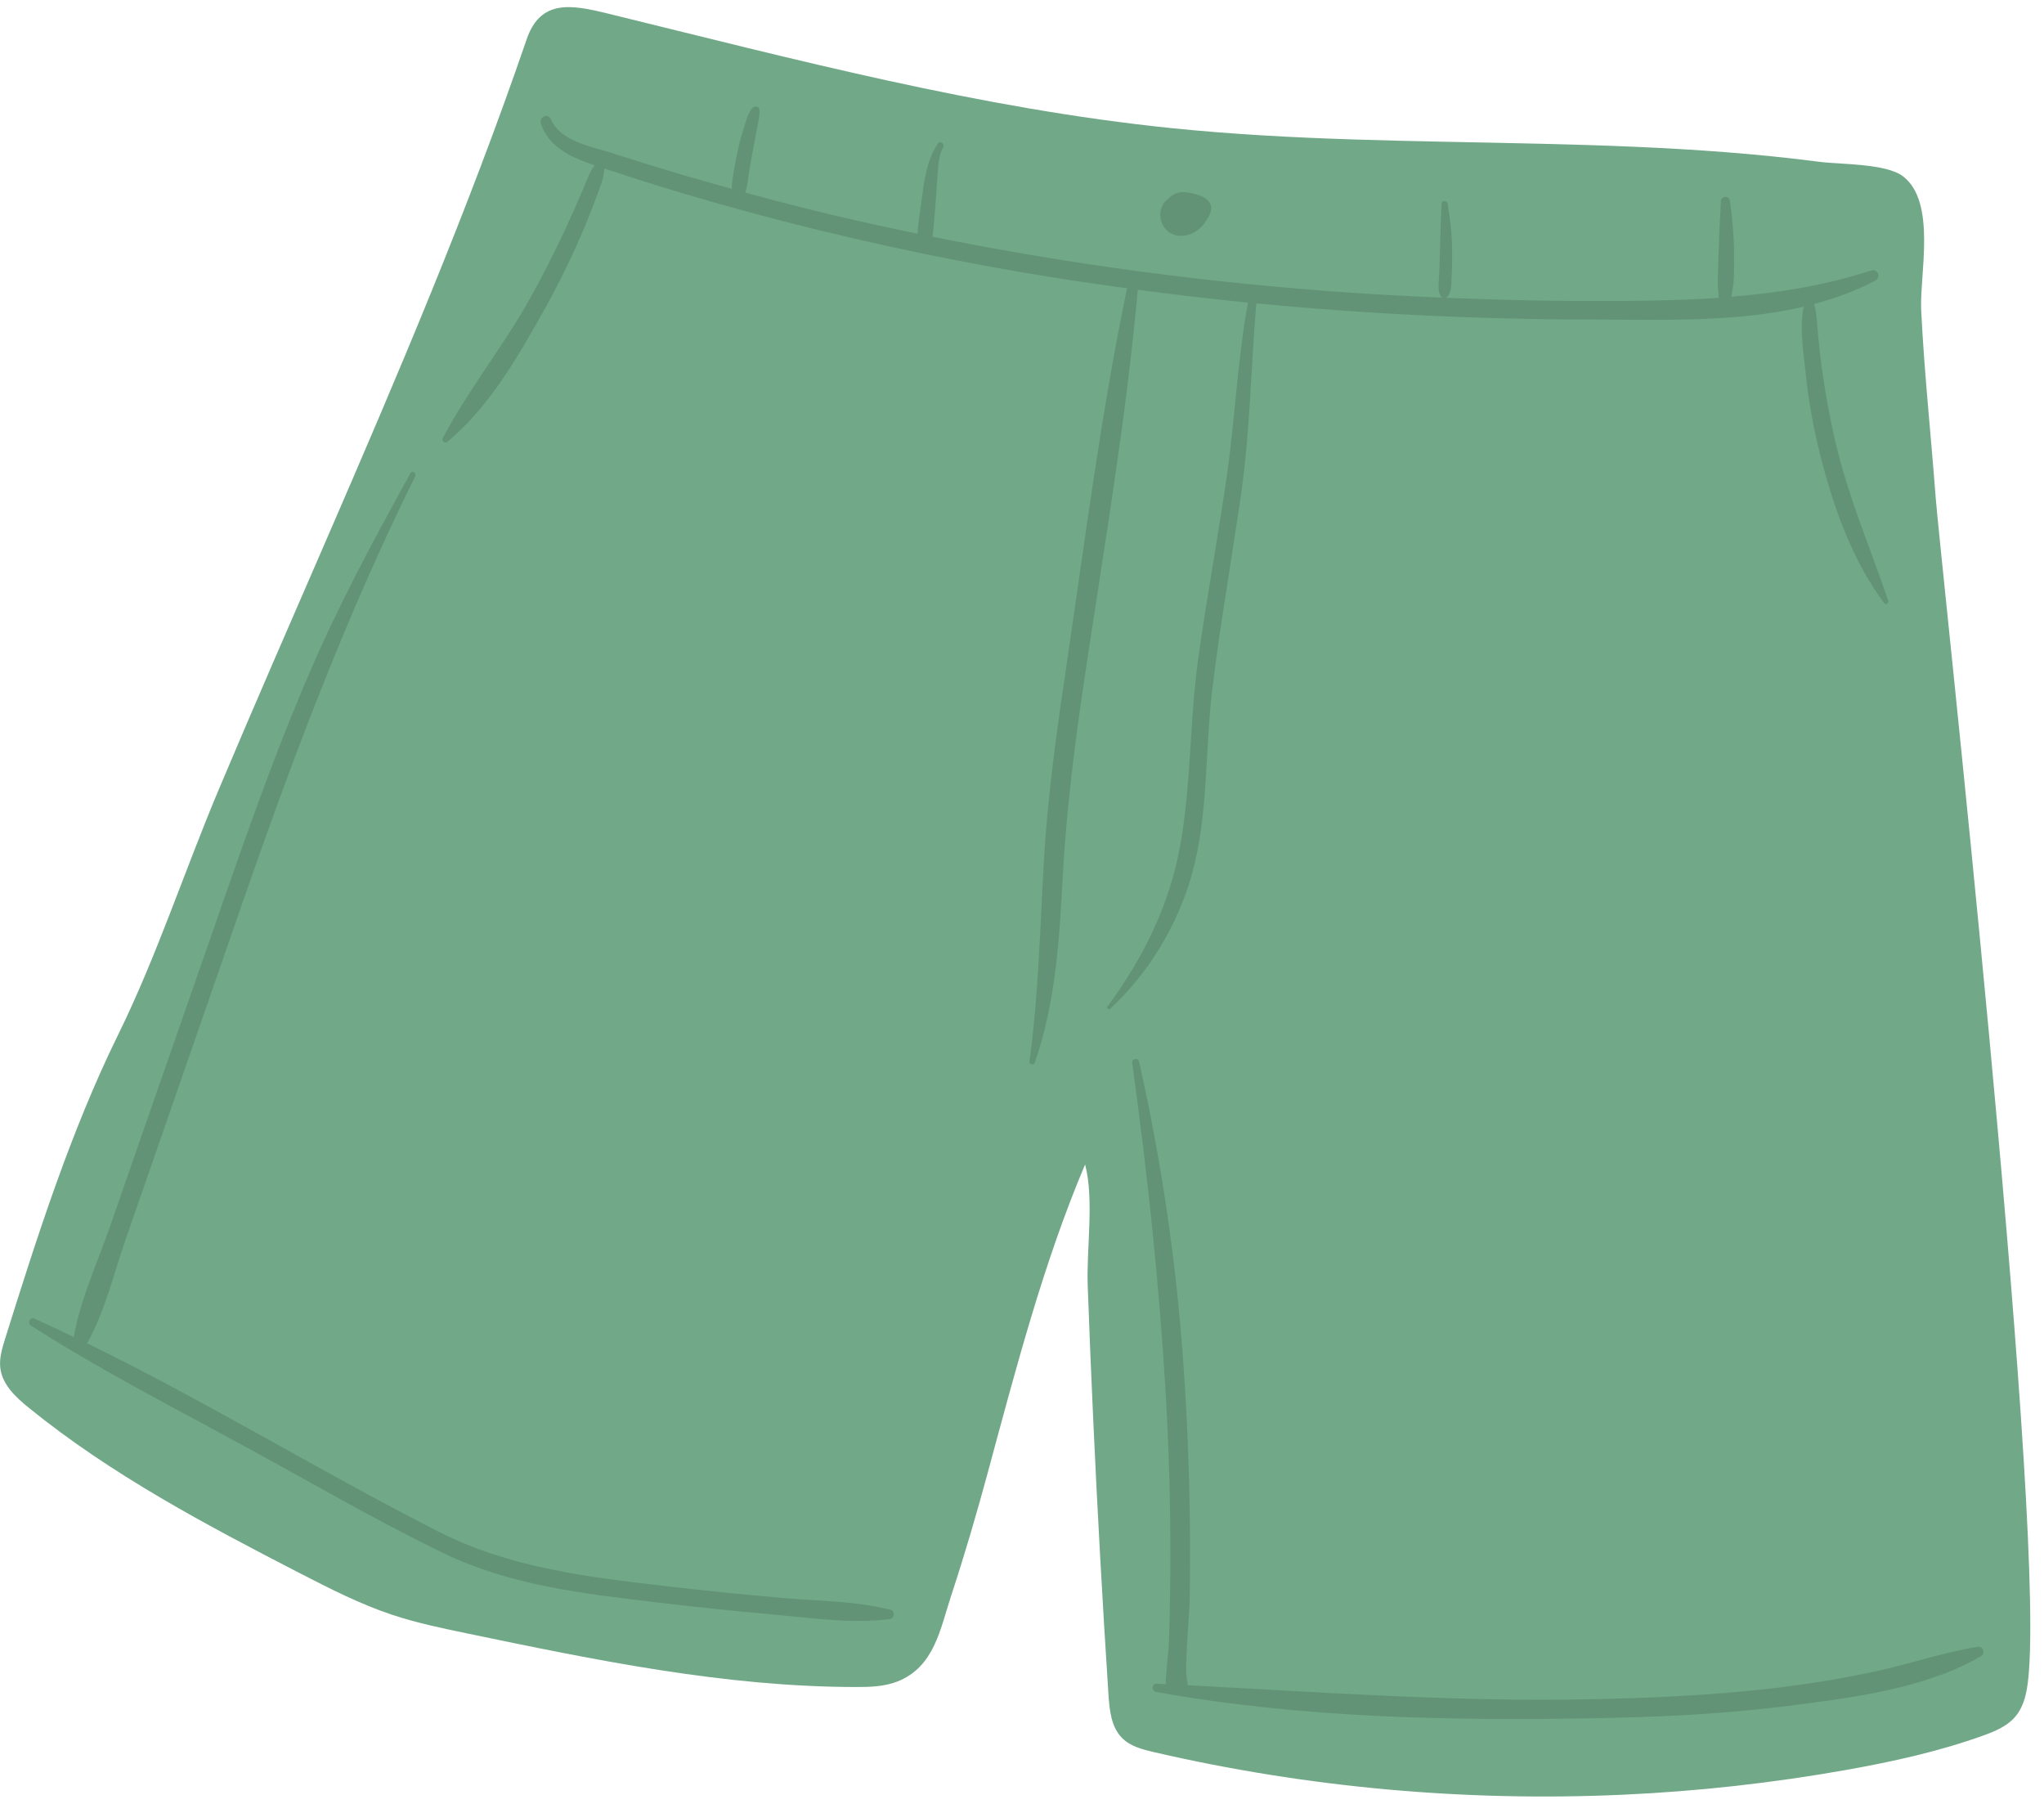
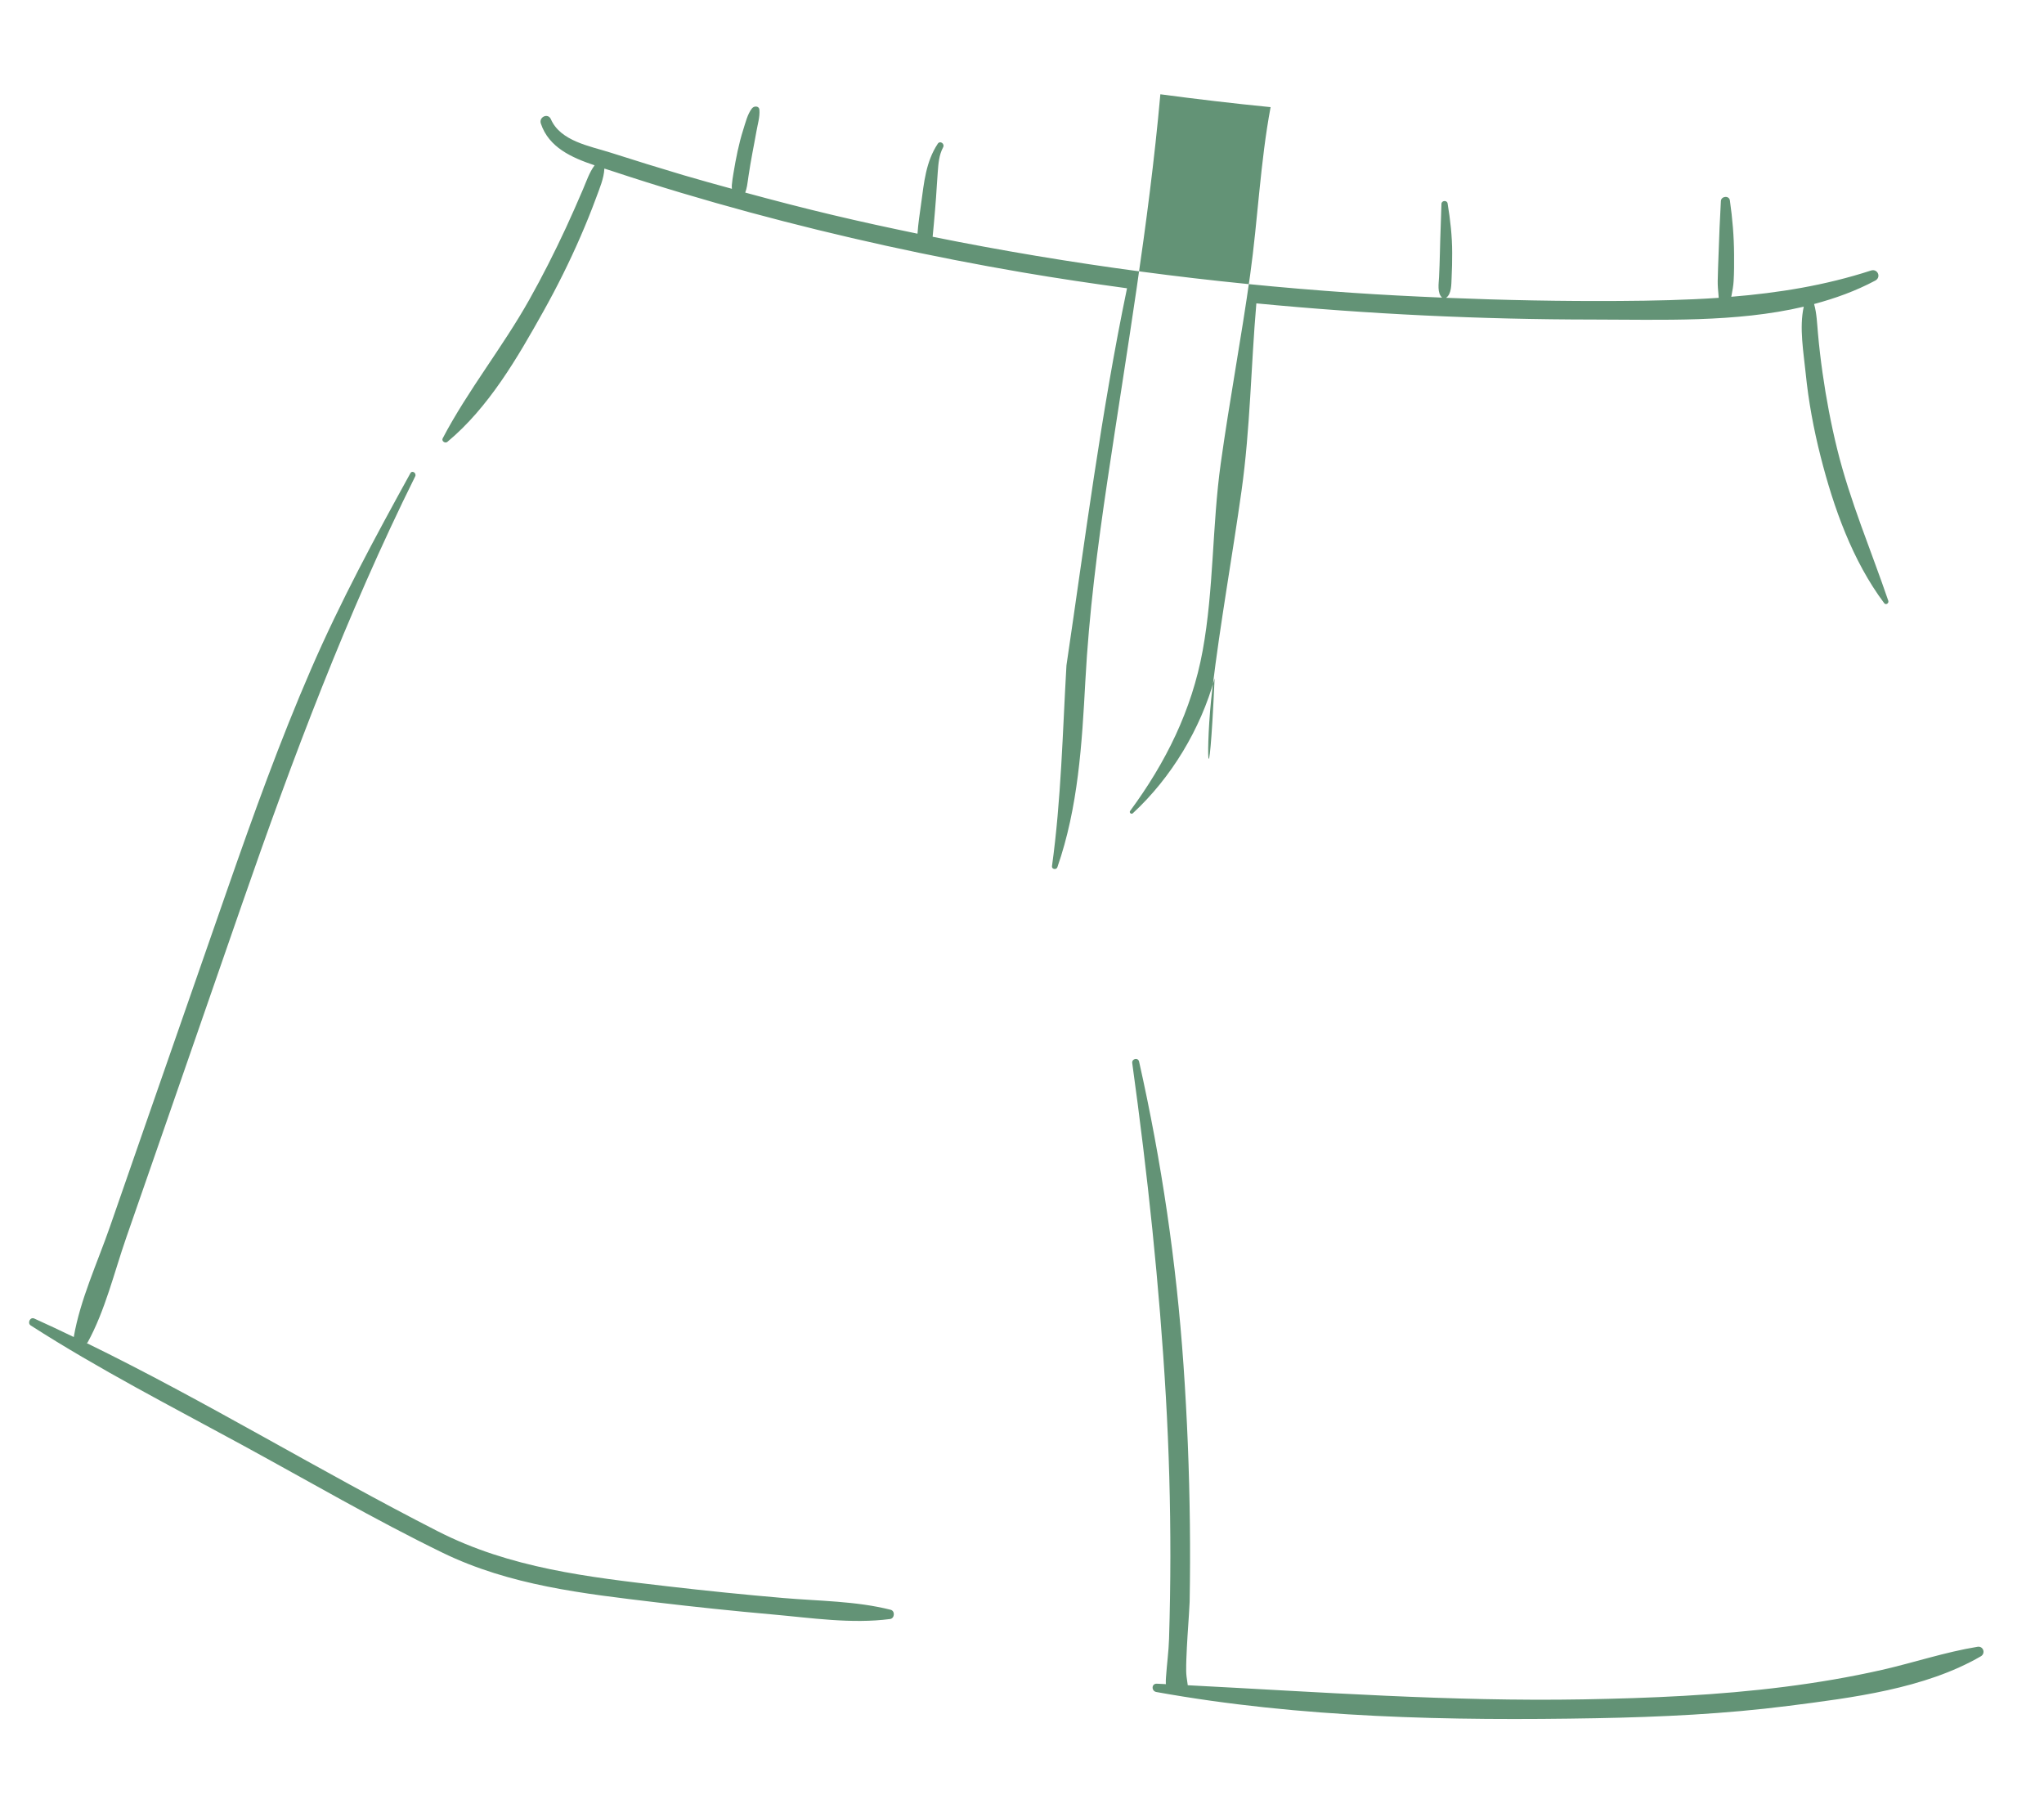
<svg xmlns="http://www.w3.org/2000/svg" height="79.4" preserveAspectRatio="xMidYMid meet" version="1.0" viewBox="3.3 8.3 90.0 79.4" width="90.0" zoomAndPan="magnify">
  <g id="change1_1">
-     <path d="M74.744,87.308c3.313-0.15,6.617-0.516,9.882-1.098c2.03-0.362,4.052-0.808,5.992-1.506 c0.512-0.184,1.037-0.4,1.396-0.808c0.48-0.546,0.569-1.323,0.624-2.047 c0.623-8.116-3.916-49.104-4.107-51.639c-0.207-2.748-0.504-5.502-0.639-8.255 c-0.076-1.547,0.689-4.749-0.796-5.89c-0.75-0.576-2.755-0.521-3.694-0.643 c-1.353-0.176-2.711-0.312-4.071-0.419c-2.727-0.214-5.462-0.31-8.196-0.375 c-5.421-0.13-10.855-0.135-16.256-0.688c-8.406-0.86-16.614-3.034-24.821-5.045 c-1.591-0.39-2.959-0.643-3.568,1.134c-2.567,7.493-5.676,14.783-8.826,22.045 c-1.591,3.669-3.195,7.333-4.747,11.019c-1.496,3.554-2.723,7.317-4.416,10.759 c-2.083,4.237-3.569,8.889-4.98,13.396c-0.133,0.426-0.266,0.87-0.203,1.312c0.103,0.718,0.689,1.258,1.252,1.715 c3.629,2.947,7.794,5.149,11.95,7.29c1.315,0.677,2.639,1.353,4.042,1.82 c1.075,0.358,2.188,0.589,3.297,0.82c5.649,1.175,11.346,2.355,17.117,2.361c0.62,0.001,1.254-0.015,1.831-0.24 c1.639-0.64,1.892-2.32,2.375-3.784c0.59-1.79,1.115-3.584,1.613-5.422c1.225-4.522,2.451-9.239,4.283-13.556 c0.407,1.544,0.055,3.713,0.115,5.341c0.073,2.001,0.156,4.001,0.248,6c0.184,3.999,0.406,7.997,0.666,11.992 c0.045,0.687,0.119,1.439,0.609,1.923c0.366,0.362,0.893,0.497,1.395,0.613 C60.861,86.995,67.824,87.621,74.744,87.308z" fill="#71A888" />
-   </g>
+     </g>
  <g id="change2_1">
-     <path d="M54.695,18.459c-0.321-0.298-0.405-0.793-0.179-1.171c0.055-0.092,0.131-0.169,0.22-0.228 c0.102-0.118,0.224-0.219,0.386-0.265c0.233-0.066,0.47-0.038,0.701,0.022 c0.205,0.053,0.444,0.117,0.61,0.255c0.106,0.089,0.189,0.214,0.197,0.356 c0.009,0.154-0.048,0.291-0.12,0.423c-0.12,0.219-0.267,0.422-0.467,0.575 C55.669,18.715,55.067,18.805,54.695,18.459z M56.68,38.633c0.352-2.92,0.877-5.814,1.286-8.726 c0.386-2.748,0.415-5.499,0.653-8.252c4.928,0.475,9.88,0.709,14.83,0.712c3.003,0.002,6.274,0.139,9.273-0.566 c-0.207,0.912-0.005,2.038,0.083,2.919c0.124,1.238,0.352,2.472,0.659,3.677c0.57,2.242,1.399,4.587,2.799,6.455 c0.075,0.101,0.218,0.002,0.18-0.107c-0.761-2.231-1.684-4.379-2.25-6.677 c-0.272-1.105-0.483-2.22-0.643-3.347c-0.083-0.58-0.151-1.162-0.203-1.746 c-0.039-0.431-0.052-0.874-0.17-1.291c0.932-0.249,1.838-0.576,2.694-1.032c0.274-0.147,0.105-0.538-0.191-0.442 c-2.021,0.657-4.074,0.985-6.15,1.155c0.004-0.023,0.008-0.044,0.013-0.067c0.04-0.207,0.079-0.411,0.091-0.622 c0.024-0.387,0.022-0.776,0.02-1.164c-0.004-0.804-0.071-1.593-0.185-2.389 c-0.032-0.226-0.384-0.194-0.396,0.029c-0.042,0.788-0.08,1.574-0.103,2.363 c-0.011,0.387-0.033,0.775-0.037,1.163c-0.002,0.196,0.015,0.39,0.033,0.585c0.004,0.05,0.008,0.098,0.011,0.148 c-1.449,0.099-2.908,0.129-4.375,0.138c-2.544,0.016-5.088-0.034-7.63-0.139c0.249-0.166,0.23-0.609,0.244-0.872 c0.02-0.368,0.025-0.737,0.025-1.106c0-0.737-0.081-1.452-0.201-2.177c-0.025-0.152-0.267-0.135-0.271,0.02 c-0.019,0.721-0.054,1.442-0.068,2.163c-0.007,0.356-0.022,0.711-0.038,1.066 c-0.012,0.268-0.091,0.698,0.135,0.898c-1.324-0.056-2.648-0.123-3.97-0.213 c-6.199-0.423-12.372-1.237-18.463-2.466c0.014-0.182,0.036-0.365,0.052-0.547c0.036-0.394,0.069-0.787,0.098-1.182 c0.026-0.37,0.046-0.74,0.075-1.11c0.029-0.379,0.053-0.755,0.236-1.097c0.085-0.158-0.134-0.314-0.236-0.158 c-0.526,0.796-0.605,1.711-0.731,2.633c-0.059,0.435-0.132,0.885-0.16,1.326c-1.241-0.257-2.48-0.525-3.713-0.818 c-1.297-0.307-2.587-0.642-3.873-0.992c0.033-0.09,0.06-0.181,0.079-0.288c0.026-0.148,0.045-0.297,0.067-0.447 c0.048-0.335,0.109-0.667,0.169-1c0.057-0.319,0.124-0.636,0.178-0.956c0.053-0.314,0.16-0.642,0.131-0.961 c-0.015-0.169-0.237-0.17-0.32-0.06l-0.002-0.002c-0.203,0.257-0.29,0.638-0.389,0.946 c-0.099,0.308-0.179,0.626-0.248,0.942c-0.07,0.323-0.129,0.649-0.183,0.975c-0.029,0.173-0.057,0.346-0.072,0.521 c-0.005,0.057,0.001,0.11,0.004,0.164c-0.713-0.197-1.426-0.391-2.135-0.601c-1.075-0.319-2.145-0.652-3.213-0.993 c-0.906-0.289-2.199-0.499-2.623-1.47c-0.126-0.288-0.538-0.1-0.442,0.191 c0.351,1.056,1.365,1.502,2.367,1.839c-0.233,0.312-0.359,0.702-0.513,1.061 c-0.242,0.564-0.488,1.126-0.746,1.683c-0.501,1.08-1.037,2.14-1.62,3.178 c-1.173,2.09-2.698,3.978-3.81,6.097c-0.063,0.12,0.107,0.237,0.205,0.156c1.821-1.511,3.089-3.707,4.23-5.747 c0.598-1.069,1.147-2.171,1.635-3.295c0.244-0.562,0.476-1.132,0.687-1.707c0.146-0.399,0.343-0.846,0.362-1.283 c0.129,0.041,0.258,0.082,0.382,0.123c1.994,0.661,4.007,1.26,6.035,1.809 c3.955,1.07,7.96,1.949,11.998,2.64c1.528,0.261,3.062,0.488,4.598,0.698 c-1.141,5.479-1.847,11.068-2.667,16.602c-0.424,2.861-0.828,5.716-0.994,8.605 c-0.17,2.955-0.232,5.904-0.637,8.839c-0.019,0.138,0.193,0.173,0.237,0.047c0.918-2.634,1.083-5.434,1.232-8.197 c0.159-2.961,0.534-5.883,0.971-8.815c0.841-5.651,1.823-11.323,2.332-17.016c1.615,0.215,3.233,0.406,4.854,0.566 c-0.456,2.436-0.559,4.934-0.901,7.389c-0.387,2.772-0.908,5.523-1.294,8.295 c-0.381,2.731-0.302,5.542-0.797,8.248c-0.479,2.62-1.626,4.925-3.194,7.052 c-0.053,0.072,0.052,0.163,0.118,0.103c1.699-1.569,2.986-3.716,3.603-5.939 C56.512,44.141,56.355,41.326,56.68,38.633z M42.518,79.166c-1.53-0.388-3.16-0.383-4.727-0.518 c-1.701-0.146-3.399-0.318-5.095-0.515c-3.505-0.408-6.931-0.797-10.115-2.421 c-5.2-2.652-10.21-5.724-15.461-8.285c0.011-0.013,0.029-0.014,0.038-0.03 c0.774-1.408,1.172-3.093,1.699-4.609c0.576-1.657,1.153-3.314,1.728-4.971 c1.128-3.245,2.252-6.491,3.378-9.736c2.212-6.375,4.614-12.757,7.618-18.808 c0.071-0.143-0.131-0.286-0.211-0.141c-1.565,2.841-3.082,5.647-4.375,8.629 c-1.371,3.159-2.535,6.397-3.668,9.647c-1.154,3.311-2.309,6.621-3.461,9.932 c-0.576,1.657-1.152,3.314-1.728,4.971c-0.547,1.574-1.308,3.203-1.59,4.848 c-0.578-0.277-1.156-0.553-1.741-0.815c-0.181-0.081-0.315,0.203-0.152,0.307 c2.998,1.924,6.189,3.562,9.316,5.264c2.923,1.591,5.818,3.28,8.811,4.737c2.974,1.447,6.198,1.802,9.443,2.19 c1.695,0.202,3.393,0.379,5.093,0.53c1.698,0.151,3.475,0.423,5.174,0.201 C42.696,79.545,42.717,79.216,42.518,79.166z M90.374,80.795c-1.425,0.231-2.801,0.697-4.209,1.017 c-1.414,0.321-2.845,0.562-4.283,0.745c-2.943,0.375-5.915,0.5-8.879,0.553 c-5.824,0.103-11.599-0.323-17.404-0.622c-0.007-0.049-0.013-0.099-0.021-0.148 c-0.025-0.159-0.047-0.318-0.049-0.485c-0.003-0.346,0.014-0.692,0.031-1.038 c0.032-0.644,0.087-1.288,0.118-1.932c0.002-0.031,0.003-0.062,0.004-0.093 c0.02-1.134,0.023-2.268,0.01-3.402c-0.026-2.339-0.12-4.677-0.282-7.011 c-0.314-4.513-0.963-8.932-1.954-13.344c-0.044-0.195-0.329-0.132-0.302,0.064 c0.673,4.873,1.2,9.802,1.482,14.713c0.134,2.335,0.199,4.675,0.197,7.014c-0.001,1.205-0.021,2.41-0.058,3.615 c-0.017,0.554-0.096,1.125-0.134,1.683c-0.007,0.096-0.013,0.191-0.008,0.287c0.001,0.01,0.006,0.019,0.006,0.029 c-0.134-0.007-0.267-0.014-0.401-0.02c-0.242-0.011-0.249,0.325-0.022,0.366c6.349,1.145,12.947,1.271,19.383,1.153 c2.826-0.052,5.655-0.186,8.46-0.544c2.787-0.356,5.995-0.751,8.461-2.182 C90.739,81.085,90.628,80.754,90.374,80.795z" fill="#639376" />
+     <path d="M54.695,18.459c-0.321-0.298-0.405-0.793-0.179-1.171c0.055-0.092,0.131-0.169,0.22-0.228 c0.102-0.118,0.224-0.219,0.386-0.265c0.233-0.066,0.47-0.038,0.701,0.022 c0.205,0.053,0.444,0.117,0.61,0.255c0.106,0.089,0.189,0.214,0.197,0.356 c0.009,0.154-0.048,0.291-0.12,0.423c-0.12,0.219-0.267,0.422-0.467,0.575 C55.669,18.715,55.067,18.805,54.695,18.459z M56.68,38.633c0.352-2.92,0.877-5.814,1.286-8.726 c0.386-2.748,0.415-5.499,0.653-8.252c4.928,0.475,9.88,0.709,14.83,0.712c3.003,0.002,6.274,0.139,9.273-0.566 c-0.207,0.912-0.005,2.038,0.083,2.919c0.124,1.238,0.352,2.472,0.659,3.677c0.57,2.242,1.399,4.587,2.799,6.455 c0.075,0.101,0.218,0.002,0.18-0.107c-0.761-2.231-1.684-4.379-2.25-6.677 c-0.272-1.105-0.483-2.22-0.643-3.347c-0.083-0.58-0.151-1.162-0.203-1.746 c-0.039-0.431-0.052-0.874-0.17-1.291c0.932-0.249,1.838-0.576,2.694-1.032c0.274-0.147,0.105-0.538-0.191-0.442 c-2.021,0.657-4.074,0.985-6.15,1.155c0.004-0.023,0.008-0.044,0.013-0.067c0.04-0.207,0.079-0.411,0.091-0.622 c0.024-0.387,0.022-0.776,0.02-1.164c-0.004-0.804-0.071-1.593-0.185-2.389 c-0.032-0.226-0.384-0.194-0.396,0.029c-0.042,0.788-0.08,1.574-0.103,2.363 c-0.011,0.387-0.033,0.775-0.037,1.163c-0.002,0.196,0.015,0.39,0.033,0.585c0.004,0.05,0.008,0.098,0.011,0.148 c-1.449,0.099-2.908,0.129-4.375,0.138c-2.544,0.016-5.088-0.034-7.63-0.139c0.249-0.166,0.23-0.609,0.244-0.872 c0.02-0.368,0.025-0.737,0.025-1.106c0-0.737-0.081-1.452-0.201-2.177c-0.025-0.152-0.267-0.135-0.271,0.02 c-0.019,0.721-0.054,1.442-0.068,2.163c-0.007,0.356-0.022,0.711-0.038,1.066 c-0.012,0.268-0.091,0.698,0.135,0.898c-1.324-0.056-2.648-0.123-3.97-0.213 c-6.199-0.423-12.372-1.237-18.463-2.466c0.014-0.182,0.036-0.365,0.052-0.547c0.036-0.394,0.069-0.787,0.098-1.182 c0.026-0.37,0.046-0.74,0.075-1.11c0.029-0.379,0.053-0.755,0.236-1.097c0.085-0.158-0.134-0.314-0.236-0.158 c-0.526,0.796-0.605,1.711-0.731,2.633c-0.059,0.435-0.132,0.885-0.16,1.326c-1.241-0.257-2.48-0.525-3.713-0.818 c-1.297-0.307-2.587-0.642-3.873-0.992c0.033-0.09,0.06-0.181,0.079-0.288c0.026-0.148,0.045-0.297,0.067-0.447 c0.048-0.335,0.109-0.667,0.169-1c0.057-0.319,0.124-0.636,0.178-0.956c0.053-0.314,0.16-0.642,0.131-0.961 c-0.015-0.169-0.237-0.17-0.32-0.06l-0.002-0.002c-0.203,0.257-0.29,0.638-0.389,0.946 c-0.099,0.308-0.179,0.626-0.248,0.942c-0.07,0.323-0.129,0.649-0.183,0.975c-0.029,0.173-0.057,0.346-0.072,0.521 c-0.005,0.057,0.001,0.11,0.004,0.164c-0.713-0.197-1.426-0.391-2.135-0.601c-1.075-0.319-2.145-0.652-3.213-0.993 c-0.906-0.289-2.199-0.499-2.623-1.47c-0.126-0.288-0.538-0.1-0.442,0.191 c0.351,1.056,1.365,1.502,2.367,1.839c-0.233,0.312-0.359,0.702-0.513,1.061 c-0.242,0.564-0.488,1.126-0.746,1.683c-0.501,1.08-1.037,2.14-1.62,3.178 c-1.173,2.09-2.698,3.978-3.81,6.097c-0.063,0.12,0.107,0.237,0.205,0.156c1.821-1.511,3.089-3.707,4.23-5.747 c0.598-1.069,1.147-2.171,1.635-3.295c0.244-0.562,0.476-1.132,0.687-1.707c0.146-0.399,0.343-0.846,0.362-1.283 c0.129,0.041,0.258,0.082,0.382,0.123c1.994,0.661,4.007,1.26,6.035,1.809 c3.955,1.07,7.96,1.949,11.998,2.64c1.528,0.261,3.062,0.488,4.598,0.698 c-1.141,5.479-1.847,11.068-2.667,16.602c-0.17,2.955-0.232,5.904-0.637,8.839c-0.019,0.138,0.193,0.173,0.237,0.047c0.918-2.634,1.083-5.434,1.232-8.197 c0.159-2.961,0.534-5.883,0.971-8.815c0.841-5.651,1.823-11.323,2.332-17.016c1.615,0.215,3.233,0.406,4.854,0.566 c-0.456,2.436-0.559,4.934-0.901,7.389c-0.387,2.772-0.908,5.523-1.294,8.295 c-0.381,2.731-0.302,5.542-0.797,8.248c-0.479,2.62-1.626,4.925-3.194,7.052 c-0.053,0.072,0.052,0.163,0.118,0.103c1.699-1.569,2.986-3.716,3.603-5.939 C56.512,44.141,56.355,41.326,56.68,38.633z M42.518,79.166c-1.53-0.388-3.16-0.383-4.727-0.518 c-1.701-0.146-3.399-0.318-5.095-0.515c-3.505-0.408-6.931-0.797-10.115-2.421 c-5.2-2.652-10.21-5.724-15.461-8.285c0.011-0.013,0.029-0.014,0.038-0.03 c0.774-1.408,1.172-3.093,1.699-4.609c0.576-1.657,1.153-3.314,1.728-4.971 c1.128-3.245,2.252-6.491,3.378-9.736c2.212-6.375,4.614-12.757,7.618-18.808 c0.071-0.143-0.131-0.286-0.211-0.141c-1.565,2.841-3.082,5.647-4.375,8.629 c-1.371,3.159-2.535,6.397-3.668,9.647c-1.154,3.311-2.309,6.621-3.461,9.932 c-0.576,1.657-1.152,3.314-1.728,4.971c-0.547,1.574-1.308,3.203-1.59,4.848 c-0.578-0.277-1.156-0.553-1.741-0.815c-0.181-0.081-0.315,0.203-0.152,0.307 c2.998,1.924,6.189,3.562,9.316,5.264c2.923,1.591,5.818,3.28,8.811,4.737c2.974,1.447,6.198,1.802,9.443,2.19 c1.695,0.202,3.393,0.379,5.093,0.53c1.698,0.151,3.475,0.423,5.174,0.201 C42.696,79.545,42.717,79.216,42.518,79.166z M90.374,80.795c-1.425,0.231-2.801,0.697-4.209,1.017 c-1.414,0.321-2.845,0.562-4.283,0.745c-2.943,0.375-5.915,0.5-8.879,0.553 c-5.824,0.103-11.599-0.323-17.404-0.622c-0.007-0.049-0.013-0.099-0.021-0.148 c-0.025-0.159-0.047-0.318-0.049-0.485c-0.003-0.346,0.014-0.692,0.031-1.038 c0.032-0.644,0.087-1.288,0.118-1.932c0.002-0.031,0.003-0.062,0.004-0.093 c0.02-1.134,0.023-2.268,0.01-3.402c-0.026-2.339-0.12-4.677-0.282-7.011 c-0.314-4.513-0.963-8.932-1.954-13.344c-0.044-0.195-0.329-0.132-0.302,0.064 c0.673,4.873,1.2,9.802,1.482,14.713c0.134,2.335,0.199,4.675,0.197,7.014c-0.001,1.205-0.021,2.41-0.058,3.615 c-0.017,0.554-0.096,1.125-0.134,1.683c-0.007,0.096-0.013,0.191-0.008,0.287c0.001,0.01,0.006,0.019,0.006,0.029 c-0.134-0.007-0.267-0.014-0.401-0.02c-0.242-0.011-0.249,0.325-0.022,0.366c6.349,1.145,12.947,1.271,19.383,1.153 c2.826-0.052,5.655-0.186,8.46-0.544c2.787-0.356,5.995-0.751,8.461-2.182 C90.739,81.085,90.628,80.754,90.374,80.795z" fill="#639376" />
  </g>
</svg>